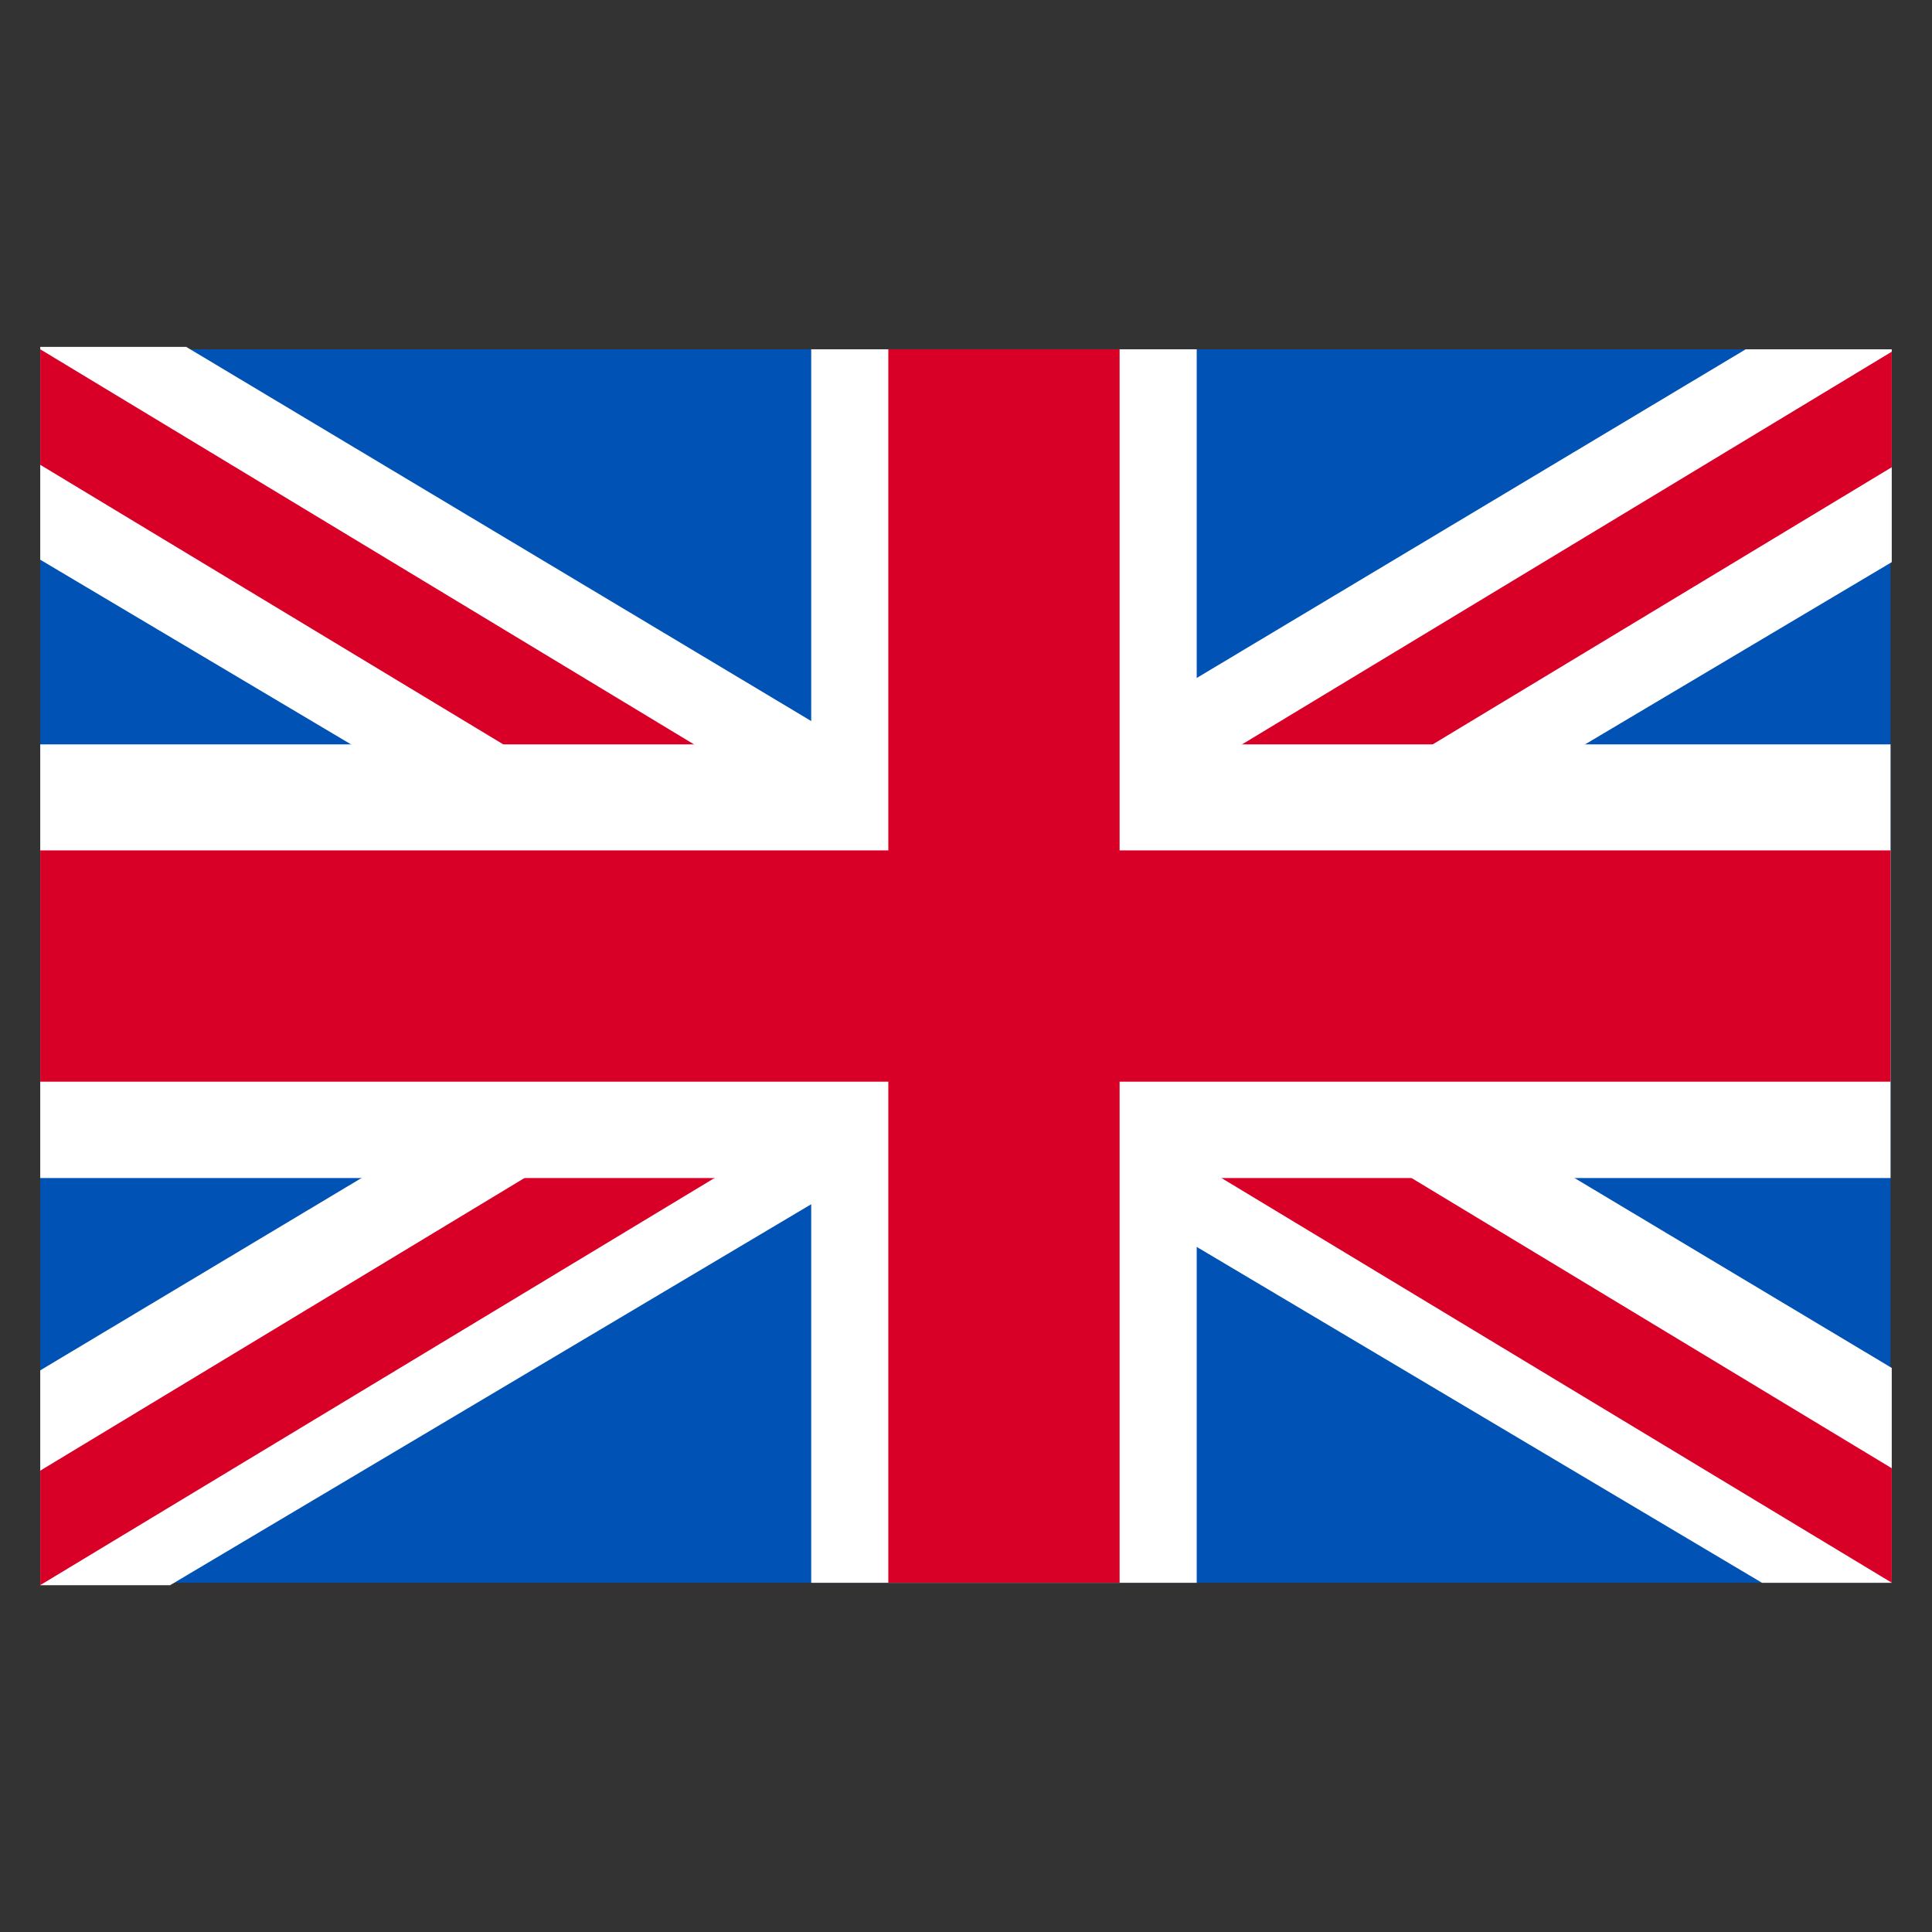
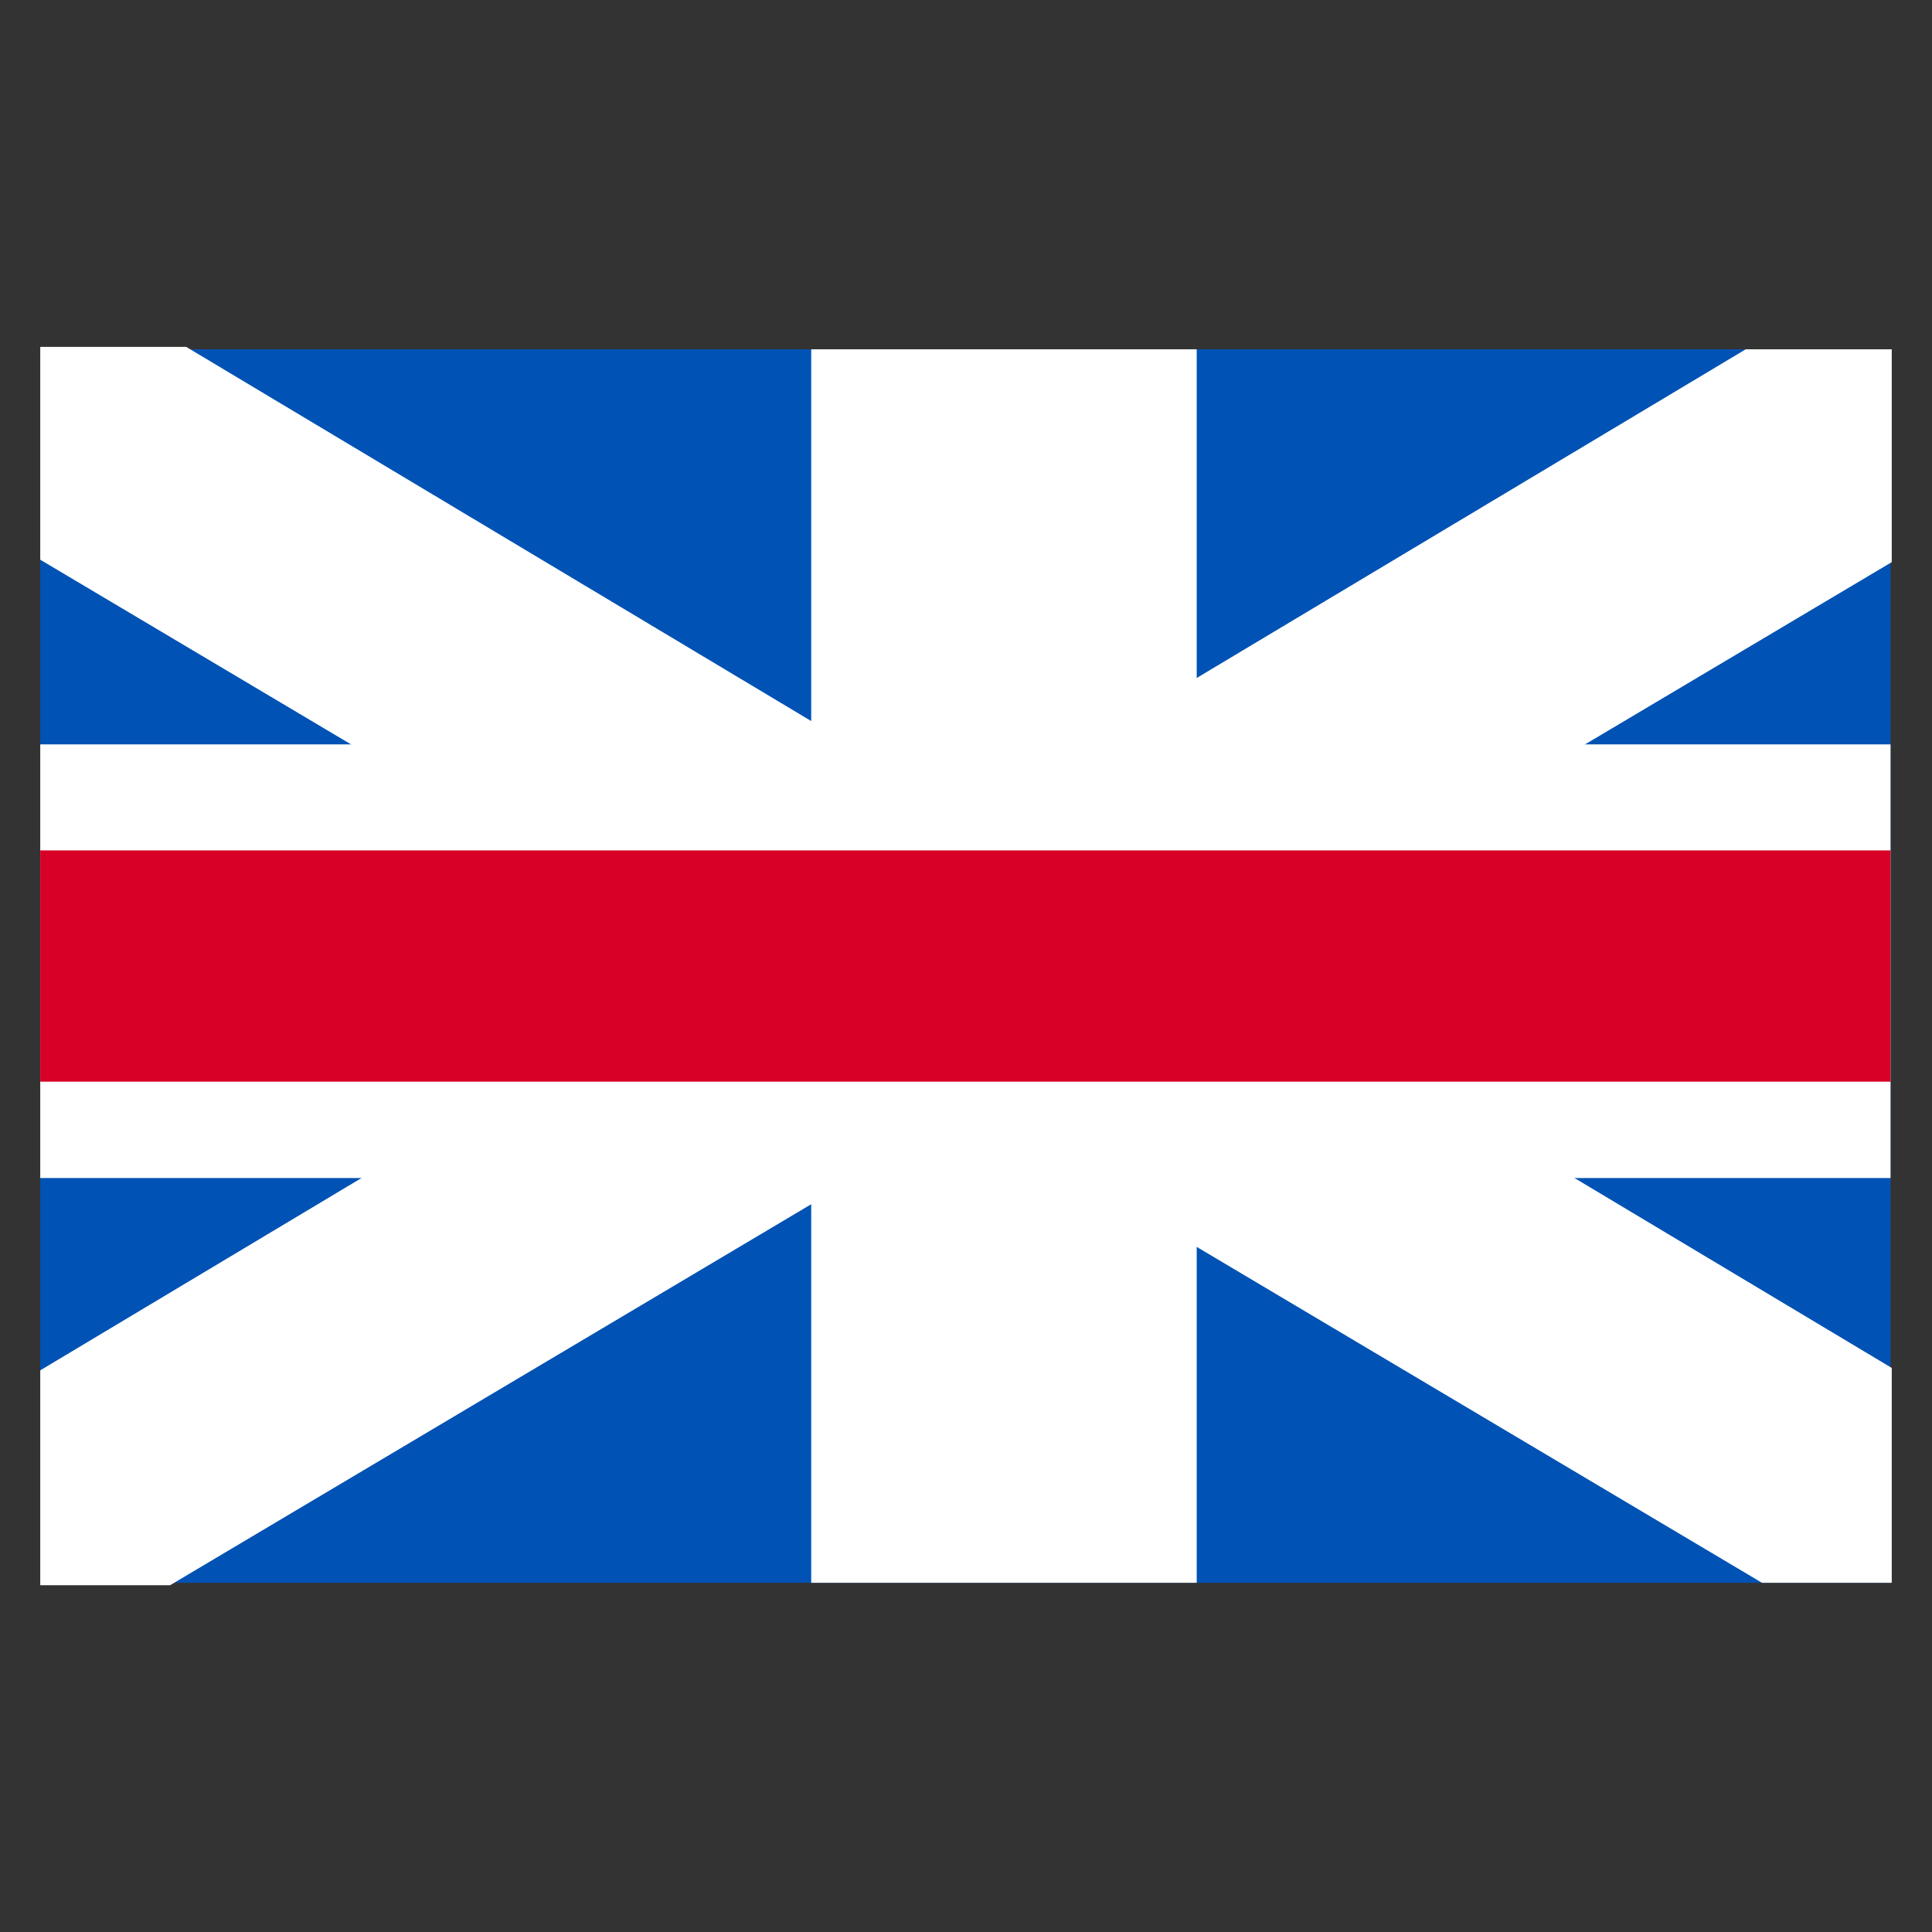
<svg xmlns="http://www.w3.org/2000/svg" width="24" height="24" viewBox="0 0 24 24">
  <rect x="0" y="0" width="24" height="24" fill="#333333" stroke="none" />
  <g id="Group_579" data-name="Group 579" transform="translate(404.516 74.371)">
-     <rect id="Rectangle_2241" data-name="Rectangle 2241" width="24" height="24" transform="translate(-404.516 -74.371)" fill="none" />
    <g id="Group_578" data-name="Group 578" transform="translate(135.984 114.969)">
      <rect id="Rectangle_2234" data-name="Rectangle 2234" width="22.985" height="15.323" transform="translate(-540 -185.001)" fill="#0052b4" />
      <path id="Path_543" data-name="Path 543" d="M1373.813,72.969,1395,85.653v2.669h-1.612L1372,75.613V72.969Z" transform="translate(-1912 -258)" fill="#fff" />
      <path id="Path_545" data-name="Path 545" d="M1393.186,72.969,1372,85.653v2.669h1.613L1395,75.613V72.969Z" transform="translate(-1912 -257.97)" fill="#fff" />
-       <path id="Path_542" data-name="Path 542" d="M1372,73l23,13.9v1.422l-23-13.887Z" transform="translate(-1912 -258.001)" fill="#d80027" />
-       <path id="Path_544" data-name="Path 544" d="M1395,73l-23,13.9v1.422l23-13.887Z" transform="translate(-1912 -257.971)" fill="#d80027" />
      <path id="Union_4" data-name="Union 4" d="M0,0H22.985V5.387H0Z" transform="translate(-540 -180.093)" fill="#fff" />
      <rect id="Rectangle_2239" data-name="Rectangle 2239" width="15.323" height="4.789" transform="translate(-525.634 -185.001) rotate(90)" fill="#fff" />
      <path id="Union_3" data-name="Union 3" d="M0,0H22.985V2.873H0Z" transform="translate(-540 -178.776)" fill="#d80027" />
-       <rect id="Rectangle_2240" data-name="Rectangle 2240" width="15.323" height="2.873" transform="translate(-526.592 -185.001) rotate(90)" fill="#d80027" />
    </g>
  </g>
</svg>